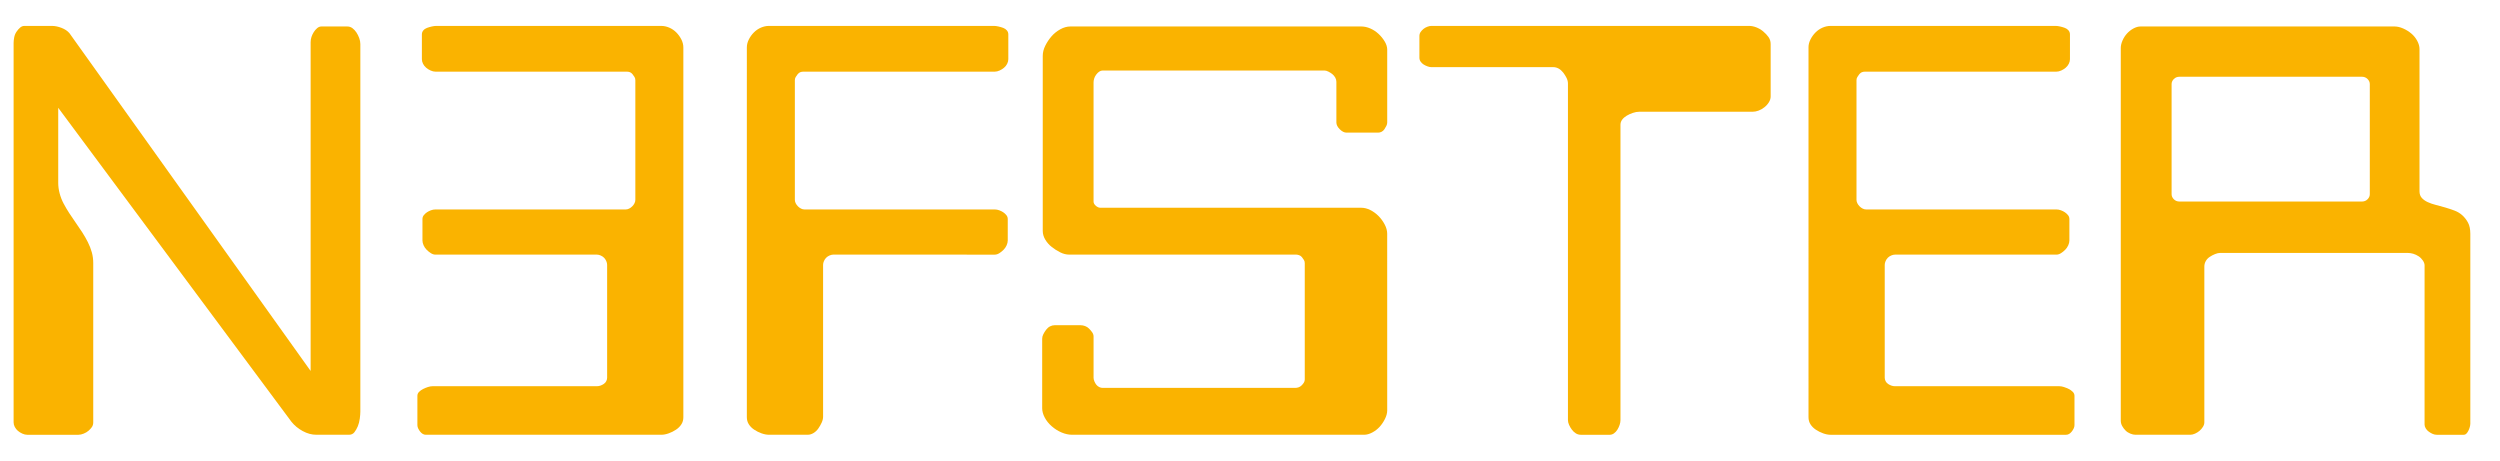
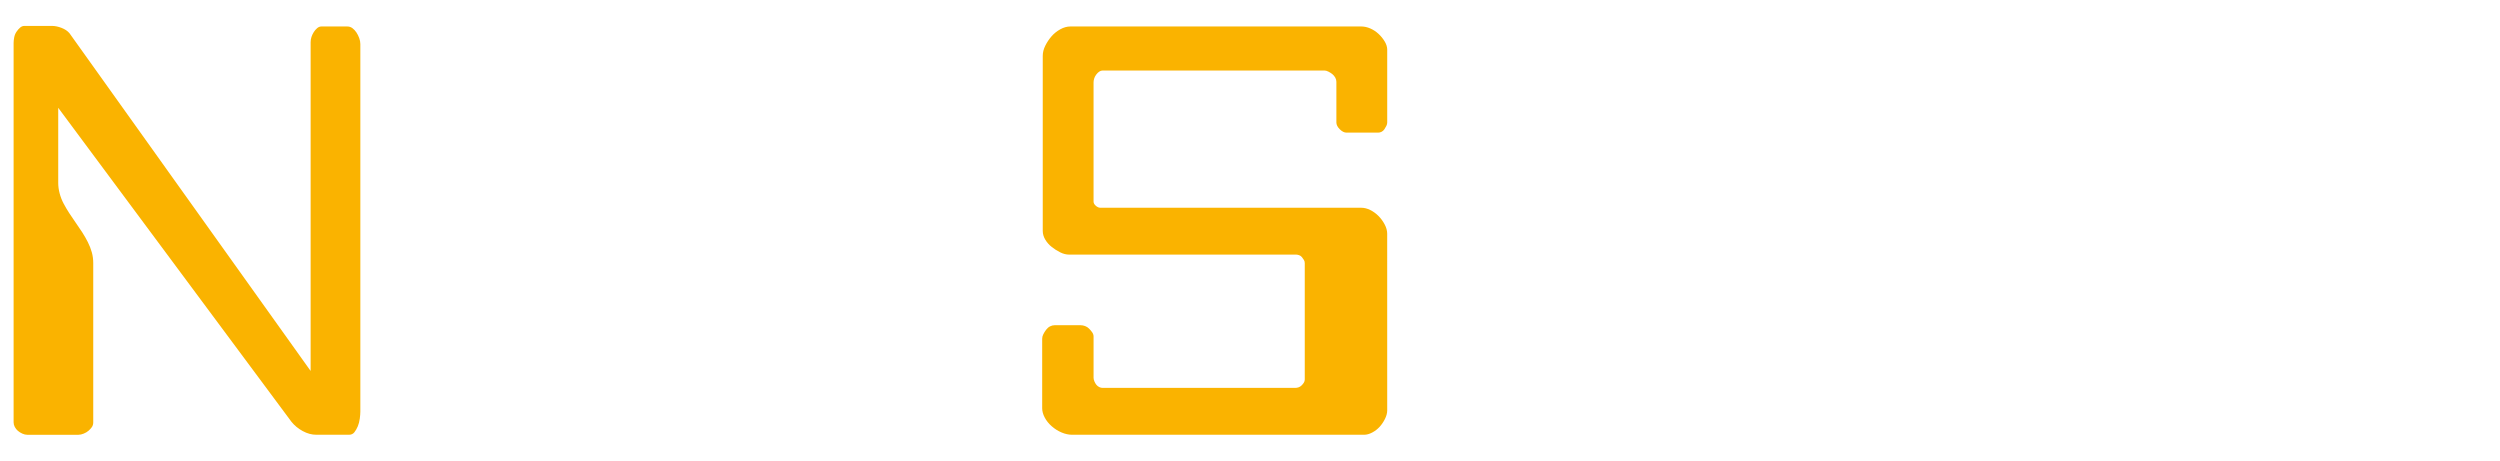
<svg xmlns="http://www.w3.org/2000/svg" viewBox="0 0 311.28 57.36">
  <path fill="#FAB300" d="M 1.695 5.336 C 1.695 5.149 1.718 4.926 1.765 4.668 C 1.811 4.411 1.906 4.176 2.046 3.965 C 2.187 3.754 2.338 3.578 2.503 3.438 C 2.667 3.297 2.842 3.227 3.03 3.227 L 6.475 3.227 C 6.85 3.227 7.248 3.31 7.67 3.473 C 8.092 3.638 8.419 3.86 8.654 4.141 L 38.677 46.188 L 38.677 5.266 C 38.677 5.032 38.712 4.809 38.782 4.598 C 38.852 4.387 38.948 4.188 39.066 4 C 39.182 3.813 39.323 3.648 39.488 3.508 C 39.652 3.367 39.827 3.297 40.015 3.297 L 43.249 3.297 C 43.483 3.297 43.694 3.367 43.882 3.508 C 44.069 3.649 44.234 3.824 44.374 4.035 C 44.515 4.246 44.631 4.481 44.726 4.738 C 44.819 4.996 44.867 5.242 44.867 5.476 L 44.867 51.25 C 44.867 51.485 44.843 51.777 44.797 52.129 C 44.75 52.481 44.667 52.797 44.551 53.078 C 44.433 53.359 44.293 53.605 44.129 53.816 C 43.964 54.027 43.742 54.132 43.461 54.132 L 39.383 54.132 C 38.821 54.132 38.258 53.981 37.695 53.675 C 37.133 53.37 36.663 52.984 36.289 52.515 L 7.25 13.422 L 7.25 22.774 C 7.25 23.196 7.308 23.63 7.426 24.075 C 7.542 24.521 7.707 24.943 7.918 25.341 C 8.129 25.74 8.363 26.139 8.621 26.536 C 8.878 26.935 9.148 27.334 9.43 27.731 C 9.711 28.129 9.98 28.529 10.239 28.926 C 10.496 29.324 10.731 29.735 10.942 30.156 C 11.153 30.577 11.317 31 11.434 31.422 C 11.55 31.844 11.61 32.29 11.61 32.758 L 11.61 52.586 C 11.61 52.821 11.55 53.02 11.434 53.184 C 11.316 53.349 11.176 53.5 11.012 53.641 C 10.847 53.782 10.648 53.899 10.414 53.993 C 10.179 54.088 9.968 54.134 9.781 54.134 L 3.382 54.134 C 3.194 54.134 2.995 54.088 2.784 53.993 C 2.573 53.899 2.385 53.782 2.222 53.641 C 2.057 53.5 1.929 53.336 1.835 53.149 C 1.74 52.962 1.694 52.774 1.694 52.587 L 1.694 5.336 L 1.695 5.336 Z" />
-   <path fill="#FAB300" d="M 85.086 51.953 C 85.086 52.281 85.005 52.575 84.84 52.832 C 84.676 53.09 84.453 53.313 84.172 53.5 C 83.891 53.688 83.587 53.841 83.258 53.957 C 82.931 54.074 82.625 54.133 82.344 54.133 L 53.024 54.133 C 52.883 54.133 52.755 54.098 52.637 54.028 C 52.521 53.958 52.415 53.864 52.321 53.747 C 52.228 53.631 52.145 53.501 52.075 53.36 C 52.005 53.219 51.97 53.079 51.97 52.938 L 51.97 49.282 C 51.97 49.095 52.04 48.93 52.181 48.79 C 52.322 48.65 52.487 48.533 52.673 48.438 C 52.861 48.344 53.06 48.262 53.271 48.192 C 53.482 48.122 53.682 48.087 53.869 48.087 L 74.33 48.087 C 74.471 48.087 74.611 48.064 74.752 48.017 C 74.893 47.971 75.033 47.901 75.174 47.806 C 75.315 47.712 75.42 47.595 75.49 47.454 C 75.56 47.313 75.595 47.173 75.595 47.032 L 75.595 32.969 C 75.595 32.828 75.56 32.677 75.49 32.512 C 75.42 32.348 75.326 32.207 75.209 32.09 C 75.093 31.974 74.952 31.879 74.787 31.809 C 74.623 31.739 74.471 31.704 74.33 31.704 L 54.218 31.704 C 54.031 31.704 53.843 31.645 53.656 31.528 C 53.469 31.412 53.294 31.271 53.129 31.106 C 52.965 30.942 52.837 30.754 52.742 30.544 C 52.649 30.333 52.601 30.134 52.601 29.946 L 52.601 27.274 C 52.601 27.087 52.661 26.922 52.777 26.782 C 52.895 26.641 53.023 26.525 53.164 26.43 C 53.305 26.337 53.47 26.254 53.656 26.184 C 53.844 26.114 54.032 26.079 54.218 26.079 L 77.913 26.079 C 78.054 26.079 78.194 26.044 78.335 25.974 C 78.476 25.904 78.606 25.81 78.722 25.693 C 78.84 25.577 78.933 25.447 79.003 25.306 C 79.073 25.165 79.108 25.025 79.108 24.884 L 79.108 9.977 C 79.108 9.836 79.073 9.708 79.003 9.59 C 78.933 9.474 78.852 9.356 78.757 9.238 C 78.664 9.122 78.558 9.039 78.441 8.992 C 78.325 8.946 78.195 8.922 78.054 8.922 L 54.218 8.922 C 54.031 8.922 53.831 8.876 53.62 8.781 C 53.409 8.688 53.223 8.57 53.058 8.429 C 52.894 8.288 52.766 8.125 52.671 7.937 C 52.578 7.75 52.53 7.562 52.53 7.375 L 52.53 4.282 C 52.53 4.095 52.59 3.93 52.706 3.79 C 52.824 3.649 52.977 3.544 53.163 3.474 C 53.351 3.404 53.55 3.346 53.761 3.298 C 53.972 3.252 54.148 3.228 54.288 3.228 L 82.343 3.228 C 82.672 3.228 83 3.298 83.327 3.439 C 83.656 3.58 83.949 3.78 84.206 4.037 C 84.464 4.295 84.675 4.589 84.839 4.916 C 85.004 5.245 85.085 5.573 85.085 5.9 L 85.085 51.953 L 85.086 51.953 Z" />
-   <path fill="#FAB300" d="M92.992,5.899c0-0.327,0.081-0.656,0.246-0.984c0.164-0.327,0.375-0.621,0.633-0.879 c0.257-0.257,0.55-0.457,0.879-0.598c0.327-0.141,0.656-0.211,0.984-0.211h28.055c0.141,0,0.316,0.024,0.527,0.07 c0.211,0.047,0.41,0.105,0.598,0.176c0.187,0.07,0.339,0.176,0.457,0.316c0.116,0.141,0.176,0.306,0.176,0.492v3.094 c0,0.188-0.047,0.376-0.141,0.562c-0.095,0.188-0.223,0.352-0.387,0.492c-0.165,0.141-0.352,0.258-0.562,0.352 c-0.211,0.095-0.411,0.141-0.598,0.141h-23.836c-0.141,0-0.271,0.024-0.387,0.07c-0.118,0.047-0.223,0.13-0.316,0.246 c-0.095,0.118-0.176,0.235-0.246,0.352c-0.07,0.118-0.105,0.246-0.105,0.387v14.906c0,0.141,0.035,0.281,0.105,0.422 s0.164,0.271,0.281,0.387c0.116,0.118,0.246,0.211,0.387,0.281s0.281,0.105,0.422,0.105h23.695c0.187,0,0.375,0.035,0.562,0.105 c0.187,0.07,0.352,0.153,0.492,0.246c0.141,0.095,0.269,0.211,0.387,0.352c0.116,0.141,0.176,0.306,0.176,0.492v2.672 c0,0.188-0.047,0.387-0.141,0.598c-0.095,0.211-0.223,0.398-0.387,0.562c-0.165,0.165-0.341,0.306-0.527,0.422 c-0.188,0.117-0.376,0.176-0.562,0.176H103.75c-0.141,0-0.293,0.035-0.457,0.105c-0.165,0.07-0.306,0.165-0.422,0.281 c-0.118,0.117-0.211,0.258-0.281,0.422c-0.07,0.165-0.105,0.316-0.105,0.457v18.914c0,0.235-0.06,0.481-0.176,0.738 c-0.118,0.258-0.258,0.504-0.422,0.738c-0.165,0.235-0.364,0.422-0.598,0.562c-0.235,0.141-0.469,0.211-0.703,0.211h-4.852 c-0.281,0-0.587-0.059-0.914-0.176c-0.329-0.116-0.633-0.27-0.914-0.457c-0.281-0.187-0.504-0.41-0.668-0.668 c-0.165-0.257-0.246-0.551-0.246-0.879V5.899z" />
  <path fill="#FAB300" d="M129.836,6.953c0-0.422,0.105-0.844,0.316-1.266s0.468-0.809,0.773-1.16 c0.304-0.352,0.668-0.644,1.09-0.879c0.422-0.234,0.844-0.352,1.266-0.352h36.21c0.375,0,0.749,0.083,1.125,0.246 c0.375,0.165,0.714,0.387,1.02,0.668c0.305,0.281,0.562,0.598,0.773,0.949s0.316,0.692,0.316,1.02v9.07 c0,0.141-0.035,0.281-0.105,0.422s-0.152,0.281-0.246,0.422c-0.095,0.141-0.211,0.246-0.352,0.316s-0.281,0.105-0.422,0.105h-3.938 c-0.141,0-0.281-0.035-0.422-0.105s-0.281-0.176-0.422-0.316s-0.246-0.281-0.316-0.422s-0.105-0.281-0.105-0.422v-5.062 c0-0.187-0.047-0.362-0.141-0.527c-0.095-0.164-0.211-0.304-0.352-0.422c-0.141-0.116-0.306-0.222-0.492-0.316 c-0.188-0.093-0.352-0.141-0.492-0.141h-27.632c-0.141,0-0.281,0.047-0.422,0.141c-0.141,0.095-0.271,0.223-0.387,0.387 c-0.118,0.165-0.2,0.329-0.246,0.492c-0.047,0.165-0.07,0.316-0.07,0.457v14.836c0,0.188,0.093,0.364,0.281,0.527 c0.187,0.165,0.375,0.246,0.562,0.246h32.484c0.375,0,0.749,0.095,1.125,0.281c0.375,0.188,0.714,0.434,1.02,0.738 c0.305,0.306,0.562,0.657,0.773,1.055c0.211,0.398,0.316,0.785,0.316,1.16V51.11c0,0.328-0.095,0.68-0.281,1.055 c-0.188,0.376-0.411,0.703-0.668,0.984c-0.258,0.281-0.562,0.517-0.914,0.703c-0.352,0.188-0.692,0.281-1.02,0.281h-36.351 c-0.422,0-0.856-0.094-1.301-0.281c-0.446-0.187-0.856-0.445-1.23-0.773c-0.376-0.327-0.668-0.691-0.879-1.09 c-0.211-0.397-0.316-0.784-0.316-1.16V42.18c0-0.187,0.046-0.375,0.141-0.562c0.093-0.187,0.211-0.375,0.352-0.562 c0.141-0.187,0.304-0.327,0.492-0.422c0.187-0.094,0.375-0.141,0.562-0.141h3.234c0.187,0,0.375,0.035,0.562,0.105 c0.187,0.07,0.352,0.176,0.492,0.316s0.269,0.293,0.387,0.457c0.116,0.165,0.176,0.341,0.176,0.527v5.133 c0,0.141,0.035,0.293,0.105,0.457c0.07,0.165,0.151,0.306,0.246,0.422c0.093,0.117,0.211,0.211,0.352,0.281 s0.281,0.105,0.422,0.105h23.976c0.141,0,0.281-0.023,0.422-0.07c0.141-0.046,0.27-0.129,0.387-0.246 c0.116-0.116,0.211-0.234,0.281-0.352c0.07-0.116,0.105-0.246,0.105-0.387V32.758c0-0.141-0.035-0.27-0.105-0.387 c-0.07-0.116-0.152-0.234-0.246-0.352c-0.095-0.116-0.211-0.199-0.352-0.246c-0.141-0.046-0.258-0.07-0.352-0.07H133.14 c-0.376,0-0.75-0.094-1.125-0.281c-0.376-0.187-0.728-0.41-1.055-0.668c-0.329-0.257-0.598-0.562-0.809-0.914 s-0.316-0.714-0.316-1.09V6.953z" />
-   <path fill="#FAB300" d="M178.21,3.227h39.586c0.281,0,0.573,0.06,0.879,0.176c0.305,0.118,0.586,0.281,0.844,0.492 c0.257,0.211,0.48,0.446,0.668,0.703c0.187,0.258,0.281,0.552,0.281,0.879v6.539c0,0.235-0.07,0.469-0.211,0.703 c-0.141,0.235-0.328,0.446-0.562,0.633c-0.235,0.188-0.481,0.329-0.738,0.422c-0.258,0.095-0.504,0.141-0.738,0.141h-14.133 c-0.235,0-0.492,0.047-0.773,0.141c-0.281,0.095-0.539,0.211-0.773,0.352c-0.235,0.141-0.422,0.306-0.562,0.492 c-0.141,0.188-0.211,0.399-0.211,0.633v36.773c0,0.188-0.035,0.387-0.105,0.598s-0.165,0.411-0.281,0.598 c-0.117,0.188-0.258,0.341-0.422,0.457c-0.165,0.117-0.341,0.176-0.527,0.176h-3.586c-0.235,0-0.446-0.059-0.633-0.176 c-0.188-0.116-0.352-0.27-0.492-0.457c-0.141-0.187-0.258-0.387-0.352-0.598c-0.095-0.211-0.141-0.41-0.141-0.598V10.399 c0-0.234-0.06-0.468-0.176-0.703c-0.117-0.234-0.258-0.457-0.422-0.668c-0.165-0.211-0.352-0.375-0.562-0.492 c-0.211-0.116-0.434-0.176-0.668-0.176H178.21c-0.141,0-0.306-0.035-0.492-0.105c-0.188-0.07-0.352-0.151-0.492-0.246 c-0.141-0.093-0.258-0.211-0.352-0.352c-0.095-0.141-0.141-0.304-0.141-0.492V4.492c0-0.187,0.046-0.352,0.141-0.492 c0.094-0.141,0.211-0.269,0.352-0.387c0.141-0.116,0.305-0.211,0.492-0.281C177.904,3.262,178.069,3.227,178.21,3.227z" />
-   <path fill="#FAB300" d="M225.179,5.899c0-0.327,0.081-0.656,0.246-0.984c0.164-0.327,0.375-0.621,0.633-0.879 c0.257-0.257,0.551-0.457,0.879-0.598c0.327-0.141,0.656-0.211,0.984-0.211h28.055c0.141,0,0.316,0.024,0.527,0.07 c0.211,0.047,0.41,0.105,0.598,0.176c0.187,0.07,0.34,0.176,0.457,0.316c0.116,0.141,0.176,0.306,0.176,0.492v3.094 c0,0.188-0.047,0.376-0.141,0.562c-0.095,0.188-0.223,0.352-0.387,0.492c-0.165,0.141-0.352,0.258-0.562,0.352 c-0.211,0.095-0.411,0.141-0.598,0.141H232.21c-0.141,0-0.271,0.024-0.387,0.07c-0.117,0.047-0.223,0.13-0.316,0.246 c-0.095,0.118-0.176,0.235-0.246,0.352c-0.07,0.118-0.105,0.246-0.105,0.387v14.906c0,0.141,0.035,0.281,0.105,0.422 s0.164,0.271,0.281,0.387c0.116,0.118,0.246,0.211,0.387,0.281s0.281,0.105,0.422,0.105h23.695c0.186,0,0.375,0.035,0.562,0.105 c0.187,0.07,0.352,0.153,0.492,0.246c0.141,0.095,0.27,0.211,0.387,0.352c0.116,0.141,0.176,0.306,0.176,0.492v2.672 c0,0.188-0.047,0.387-0.141,0.598c-0.095,0.211-0.223,0.398-0.387,0.562c-0.165,0.165-0.341,0.306-0.527,0.422 c-0.188,0.117-0.376,0.176-0.562,0.176h-20.109c-0.141,0-0.293,0.035-0.457,0.105c-0.165,0.07-0.306,0.165-0.422,0.281 c-0.117,0.117-0.211,0.258-0.281,0.422c-0.07,0.165-0.105,0.316-0.105,0.457v14.062c0,0.141,0.035,0.281,0.105,0.422 s0.176,0.258,0.316,0.352c0.141,0.095,0.281,0.165,0.422,0.211c0.141,0.047,0.281,0.07,0.422,0.07h20.461 c0.187,0,0.387,0.035,0.598,0.105s0.41,0.152,0.598,0.246c0.187,0.095,0.352,0.211,0.492,0.352s0.211,0.306,0.211,0.492v3.656 c0,0.141-0.035,0.281-0.105,0.422s-0.152,0.271-0.246,0.387c-0.095,0.117-0.2,0.211-0.316,0.281 c-0.117,0.07-0.246,0.105-0.387,0.105h-29.32c-0.281,0-0.587-0.059-0.914-0.176c-0.328-0.116-0.633-0.27-0.914-0.457 c-0.281-0.187-0.504-0.41-0.668-0.668c-0.165-0.257-0.246-0.551-0.246-0.879V5.899z" />
-   <path fill="#FAB300" d="M264.062,52.375V5.969c0-0.281,0.07-0.585,0.211-0.914c0.141-0.327,0.327-0.621,0.562-0.879 c0.234-0.257,0.503-0.468,0.809-0.633c0.305-0.164,0.598-0.246,0.879-0.246h31.641c0.327,0,0.679,0.083,1.055,0.246 c0.375,0.165,0.714,0.376,1.02,0.633c0.305,0.258,0.551,0.562,0.738,0.914c0.187,0.352,0.281,0.692,0.281,1.02v17.719 c0,0.329,0.094,0.598,0.281,0.809c0.187,0.211,0.433,0.387,0.738,0.527c0.305,0.141,0.644,0.258,1.02,0.352 c0.375,0.095,0.762,0.2,1.16,0.316c0.397,0.118,0.784,0.246,1.16,0.387c0.375,0.141,0.703,0.341,0.984,0.598 c0.281,0.258,0.516,0.562,0.703,0.914c0.187,0.352,0.281,0.809,0.281,1.371v23.625c0,0.141-0.024,0.293-0.07,0.457 c-0.047,0.165-0.105,0.316-0.176,0.457s-0.152,0.258-0.246,0.352c-0.095,0.095-0.211,0.141-0.352,0.141h-3.305 c-0.188,0-0.363-0.035-0.527-0.105c-0.165-0.07-0.328-0.164-0.492-0.281c-0.165-0.116-0.293-0.257-0.387-0.422 c-0.095-0.164-0.141-0.316-0.141-0.457V33.039c0-0.187-0.07-0.387-0.211-0.598s-0.316-0.387-0.527-0.527s-0.434-0.246-0.668-0.316 c-0.235-0.07-0.469-0.105-0.703-0.105h-23.344c-0.188,0-0.398,0.047-0.633,0.141c-0.235,0.095-0.457,0.211-0.668,0.352 s-0.376,0.316-0.492,0.527c-0.117,0.211-0.176,0.434-0.176,0.668v19.406c0,0.188-0.06,0.376-0.176,0.562 c-0.117,0.188-0.258,0.352-0.422,0.492c-0.165,0.141-0.352,0.258-0.562,0.352c-0.211,0.095-0.411,0.141-0.598,0.141h-6.82 c-0.188,0-0.398-0.046-0.633-0.141c-0.235-0.094-0.434-0.222-0.598-0.387c-0.165-0.164-0.306-0.352-0.422-0.562 C264.12,52.832,264.062,52.611,264.062,52.375z M271.374,9.555c-0.281,0-0.517,0.095-0.703,0.281 c-0.188,0.188-0.281,0.399-0.281,0.633V24.18c0,0.235,0.094,0.446,0.281,0.633c0.186,0.188,0.422,0.281,0.703,0.281h22.711 c0.281,0,0.516-0.093,0.703-0.281c0.187-0.187,0.281-0.397,0.281-0.633V10.469c0-0.234-0.095-0.445-0.281-0.633 c-0.188-0.187-0.422-0.281-0.703-0.281H271.374z" />
</svg>